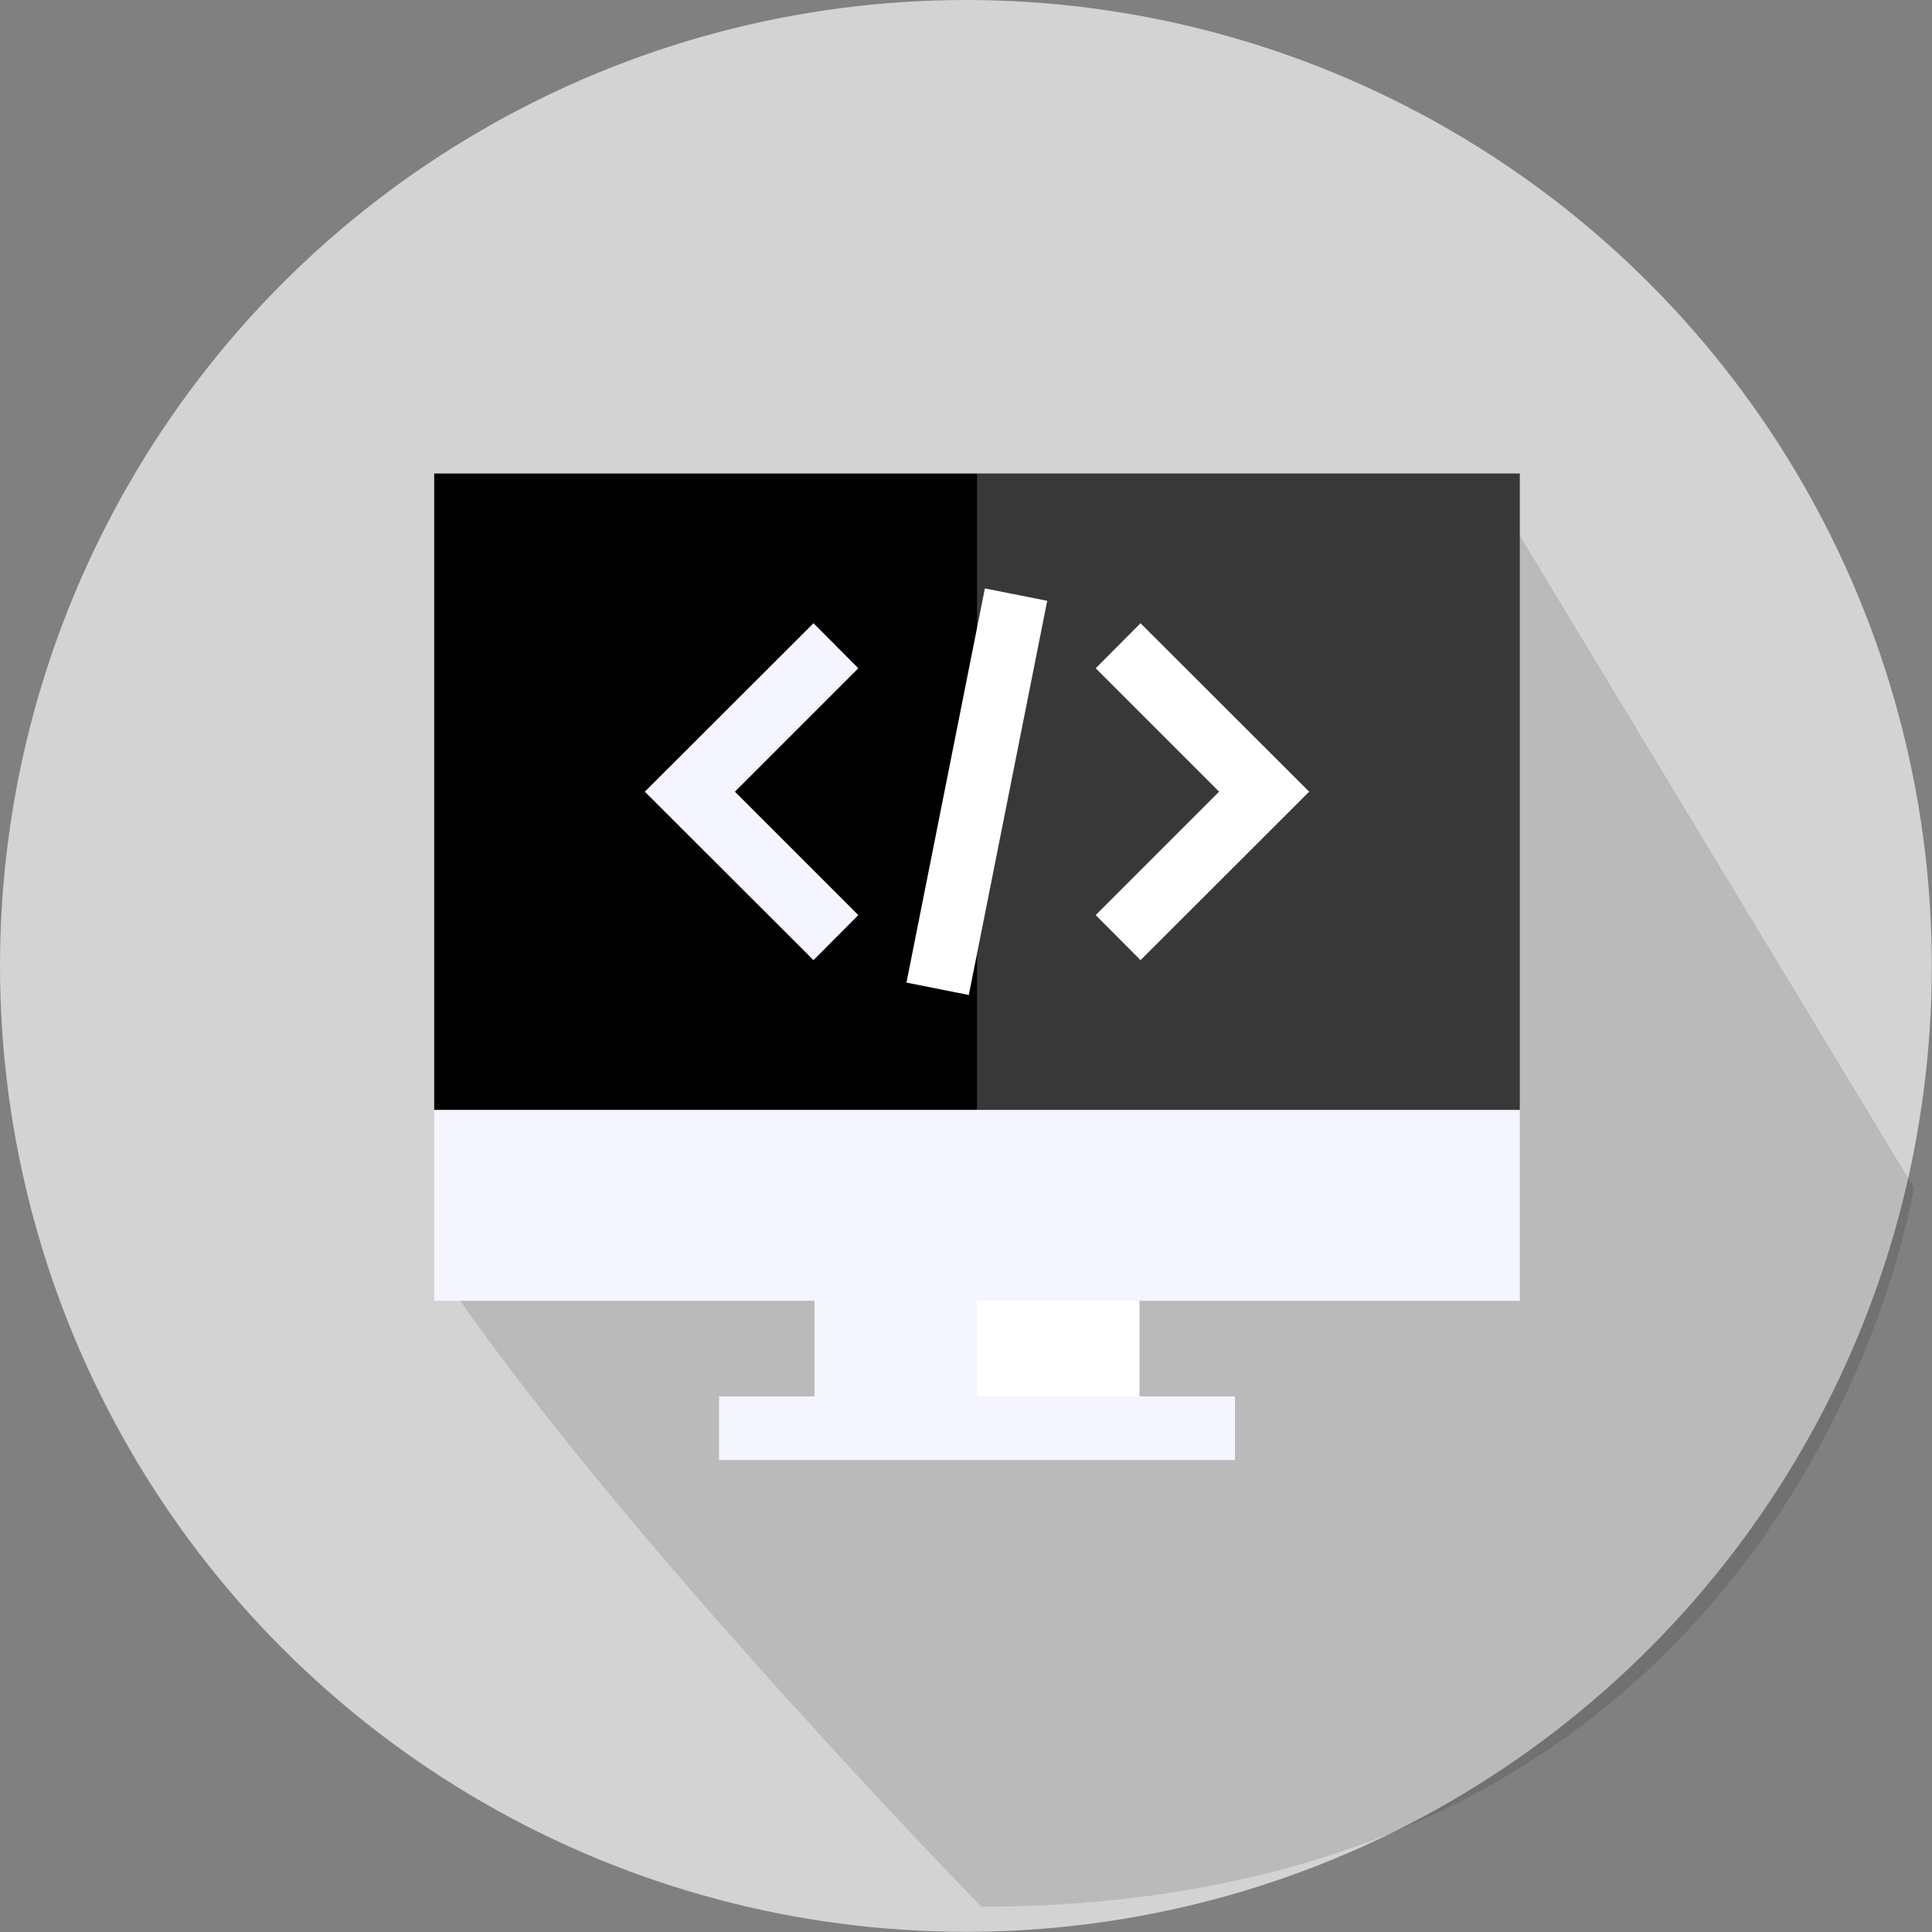
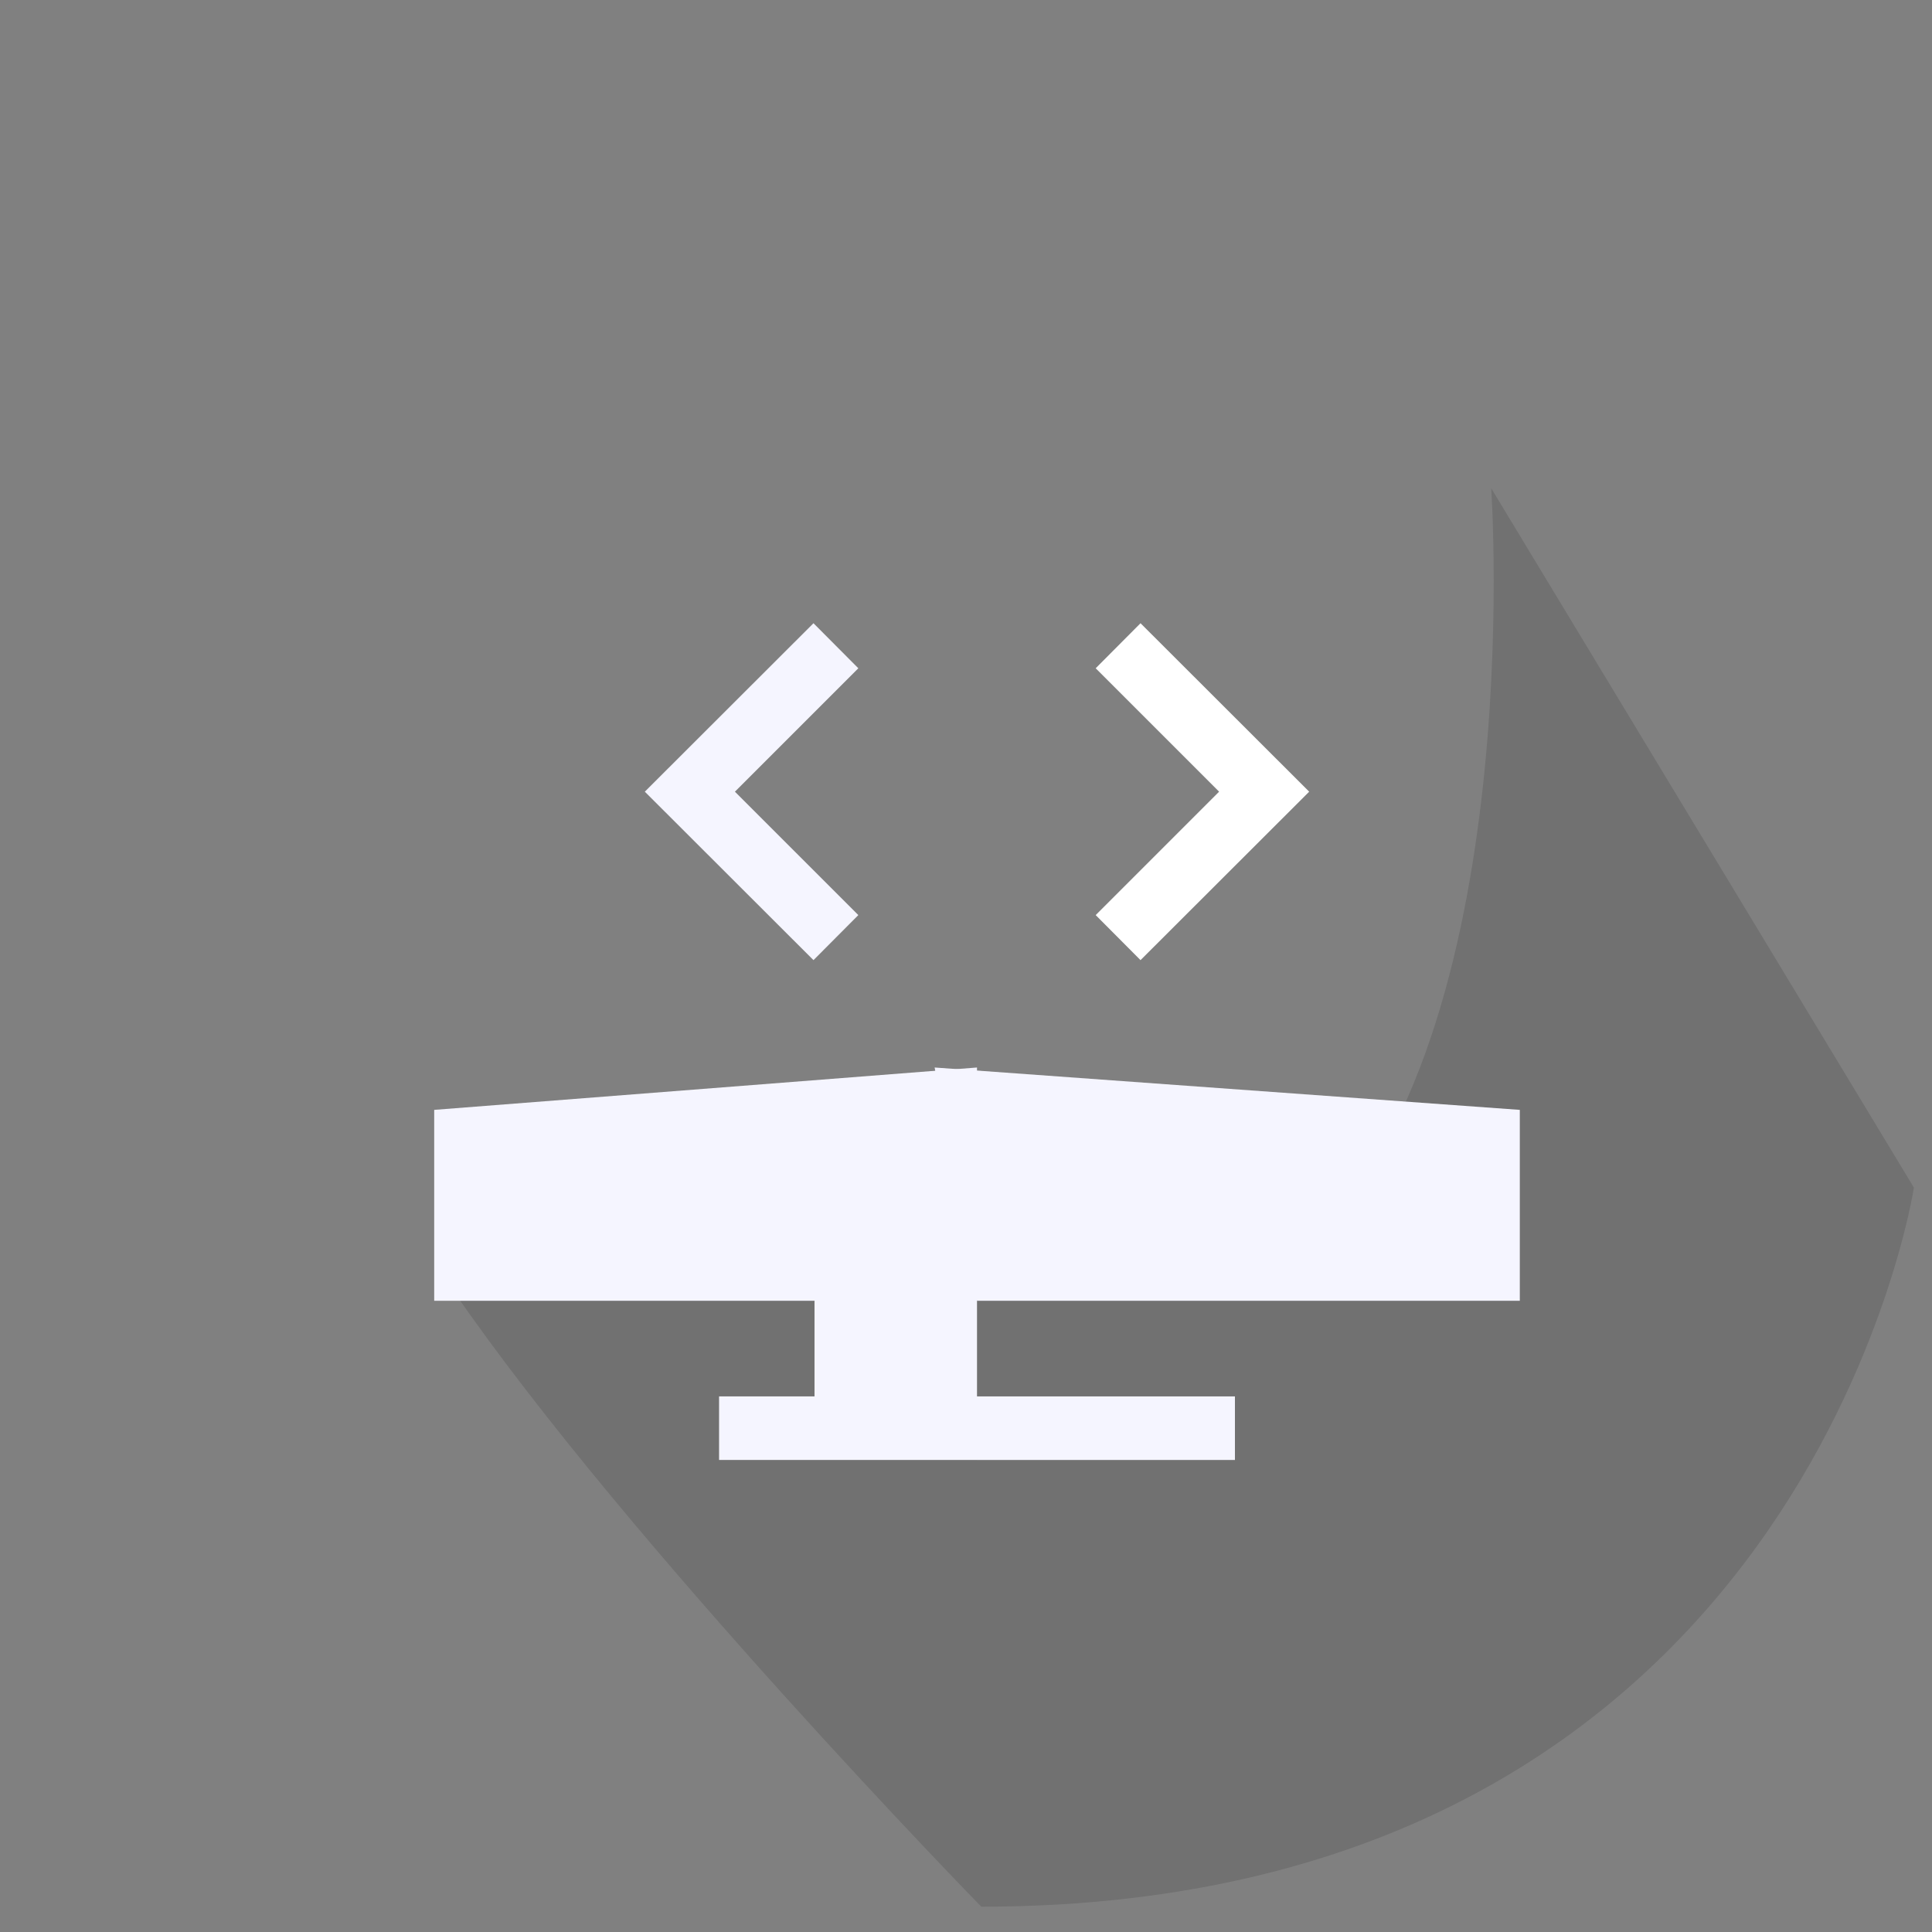
<svg xmlns="http://www.w3.org/2000/svg" id="Layer_1" data-name="Layer 1" viewBox="0 0 93.93 93.93">
  <rect x="0" y="0" width="93.93" height="93.93" fill="#808080" stroke="none" />
  <defs>
    <style>.cls-1{fill:#d3d3d3;}.cls-2{fill:#020202;opacity:0.12;isolation:isolate;}.cls-3{fill:#fff;}.cls-4{fill:#f5f5ff;}.cls-5{fill:#383838;}</style>
  </defs>
  <g id="Layer_1-2" data-name="Layer 1">
-     <circle class="cls-1" cx="46.96" cy="46.96" r="46.96" />
    <path class="cls-2" d="M93.05,57.74l-20.55-34s1.93,27.78-9.57,37.45C48.17,64.69,17.48,56.1,22,62.7c8.58,12.47,25.71,30,25.71,30C87.74,92.67,93.05,57.74,93.05,57.74Z" />
-     <polygon class="cls-3" points="55.4 69.43 55.4 63.24 45.44 61.18 47.5 69.43 55.4 69.43" />
    <polygon class="cls-4" points="39.6 69.43 47.5 69.43 47.5 61.18 39.6 63.24 39.6 69.43" />
    <polygon class="cls-4" points="73.89 53.96 45.44 51.9 47.5 63.24 73.89 63.24 73.89 53.96" />
    <polygon class="cls-4" points="21.11 53.96 21.11 63.24 47.5 63.24 47.5 51.9 21.11 53.96" />
    <polygon class="cls-4" points="60.04 67.89 47.5 67.89 46.47 69.43 47.5 70.98 60.04 70.98 60.04 67.89" />
    <rect class="cls-4" x="34.96" y="67.89" width="12.54" height="3.09" />
-     <polygon class="cls-5" points="73.89 23.02 47.5 23.02 45.44 38.49 47.5 53.96 73.89 53.96 73.89 23.02" />
-     <rect x="21.11" y="23.02" width="26.39" height="30.94" />
    <polygon class="cls-4" points="39.55 46.68 31.35 38.49 39.55 30.3 41.73 32.49 35.73 38.49 41.73 44.49 39.55 46.68" />
    <polygon class="cls-3" points="55.45 46.68 53.27 44.49 59.27 38.49 53.27 32.49 55.45 30.3 63.65 38.49 55.45 46.68" />
-     <rect class="cls-3" x="37.73" y="36.94" width="19.54" height="3.09" transform="translate(0.48 77.57) rotate(-78.75)" />
  </g>
</svg>